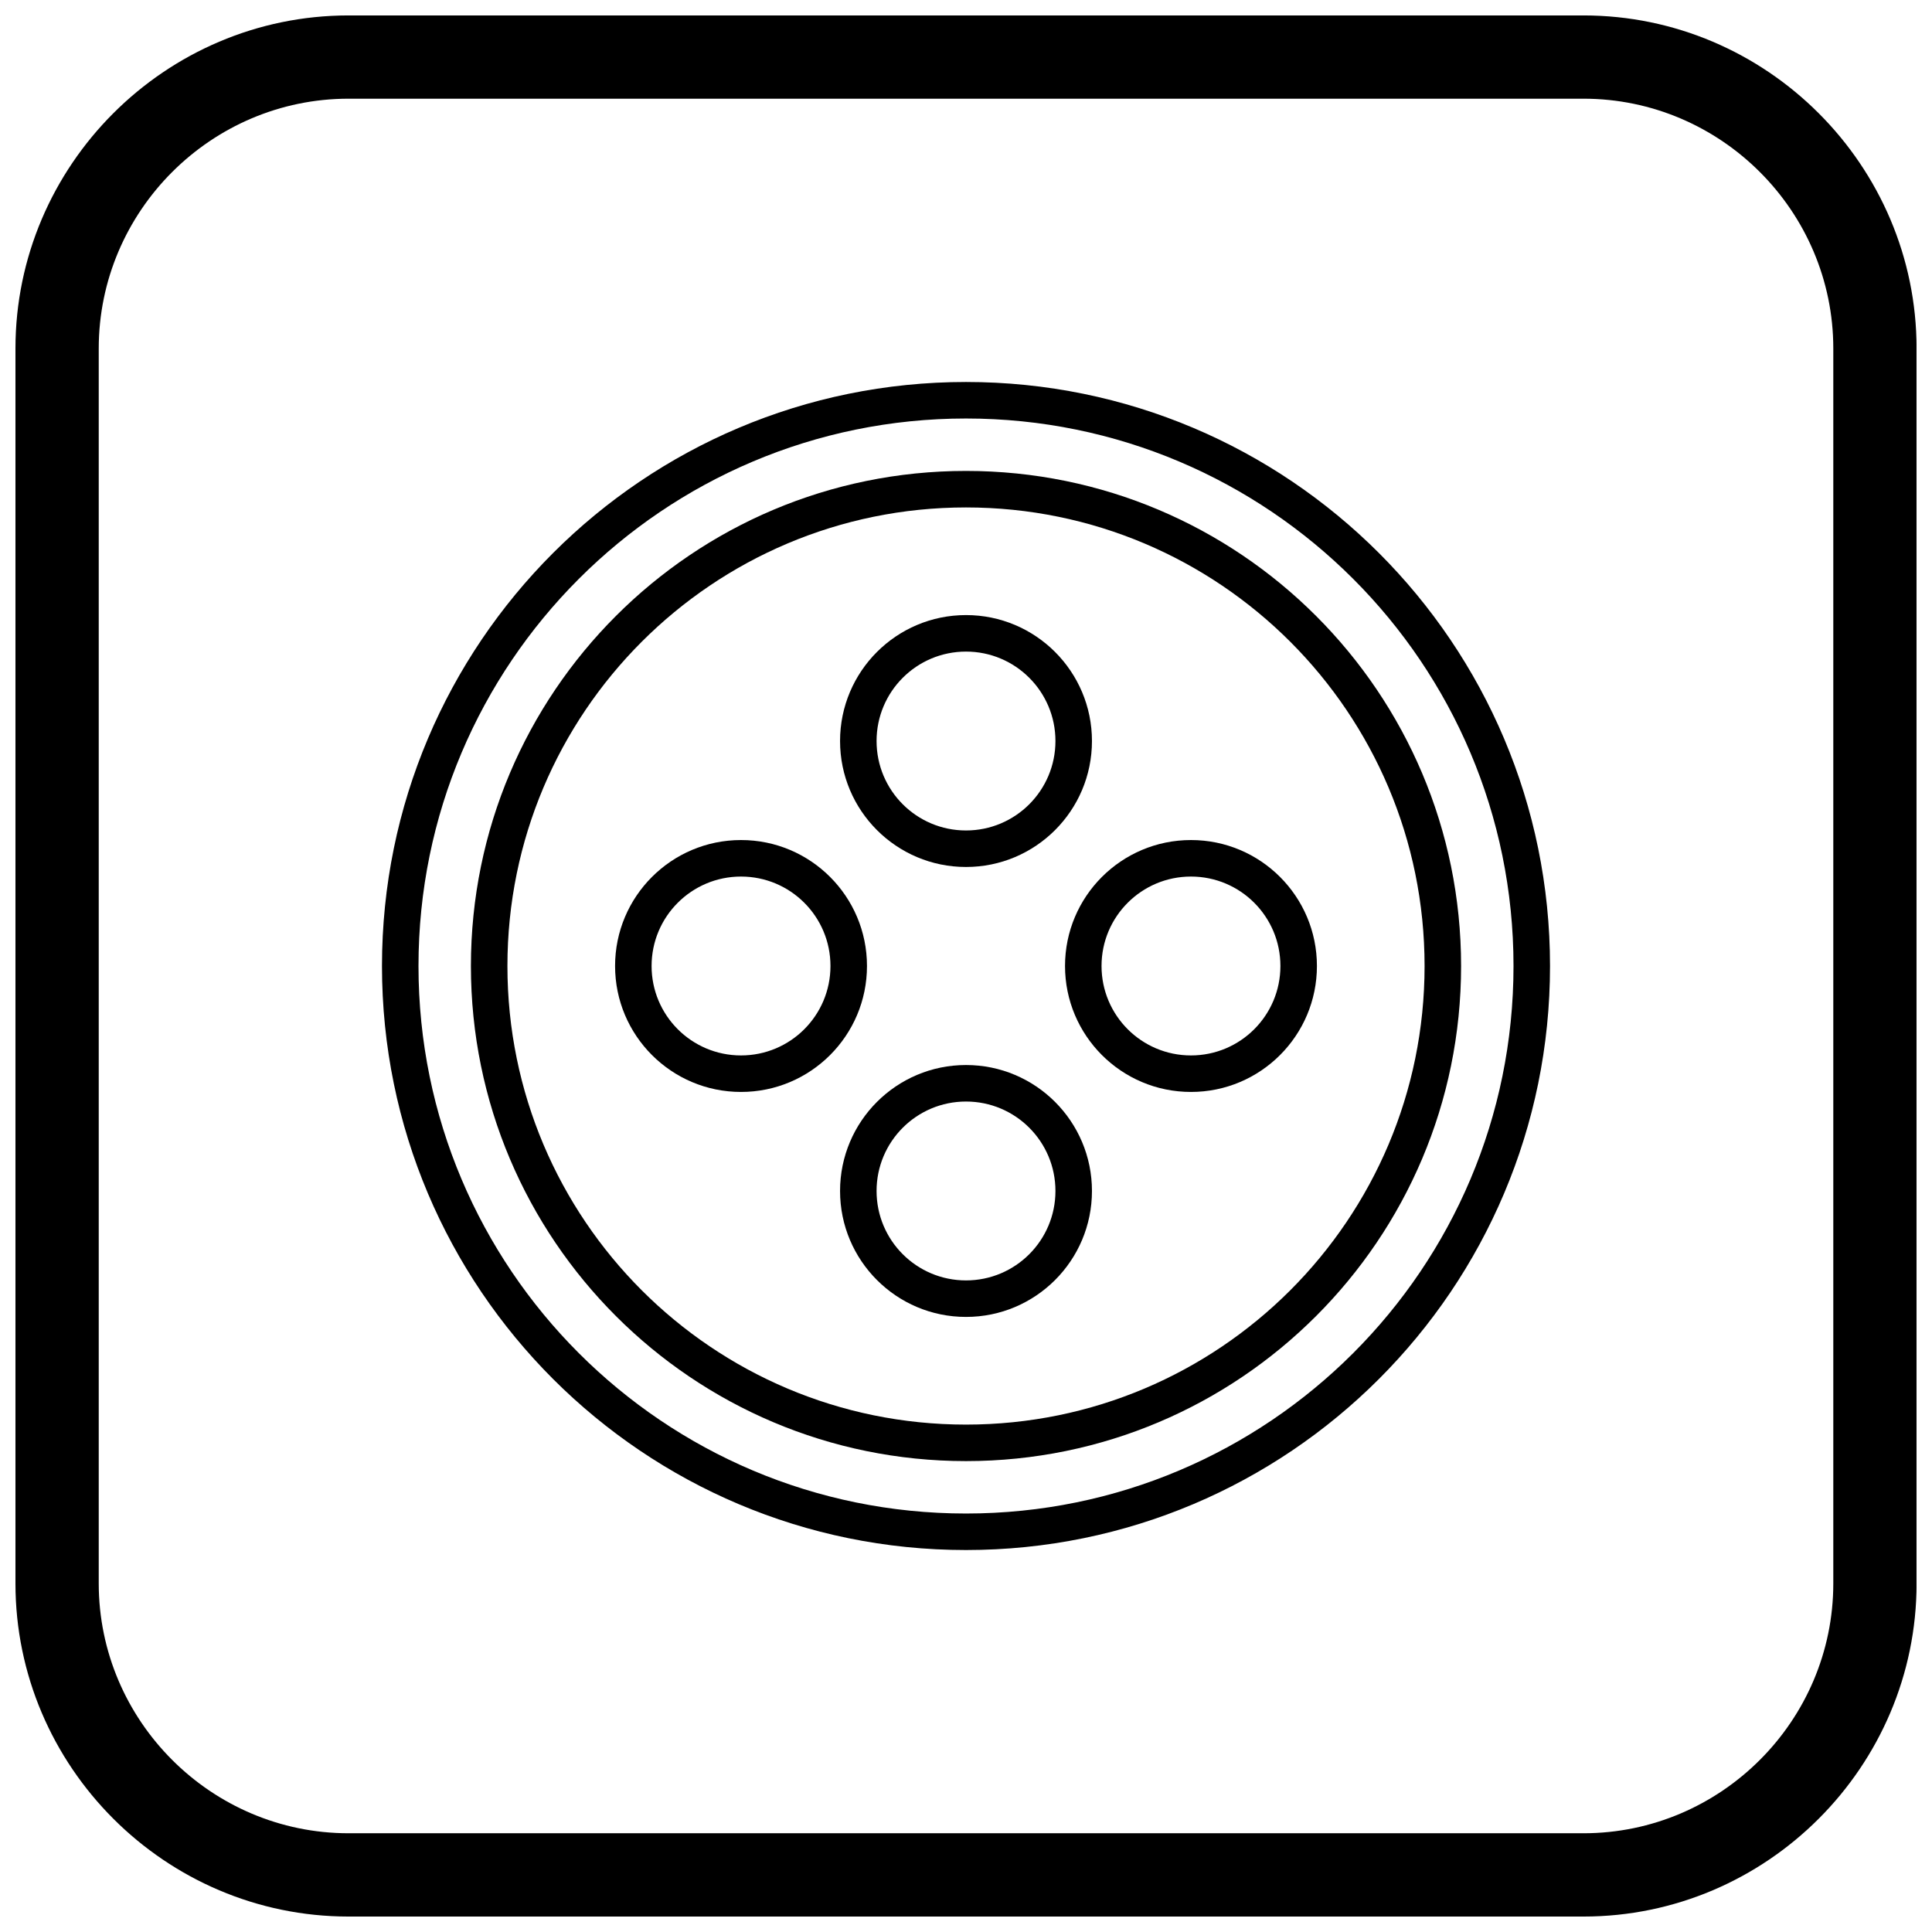
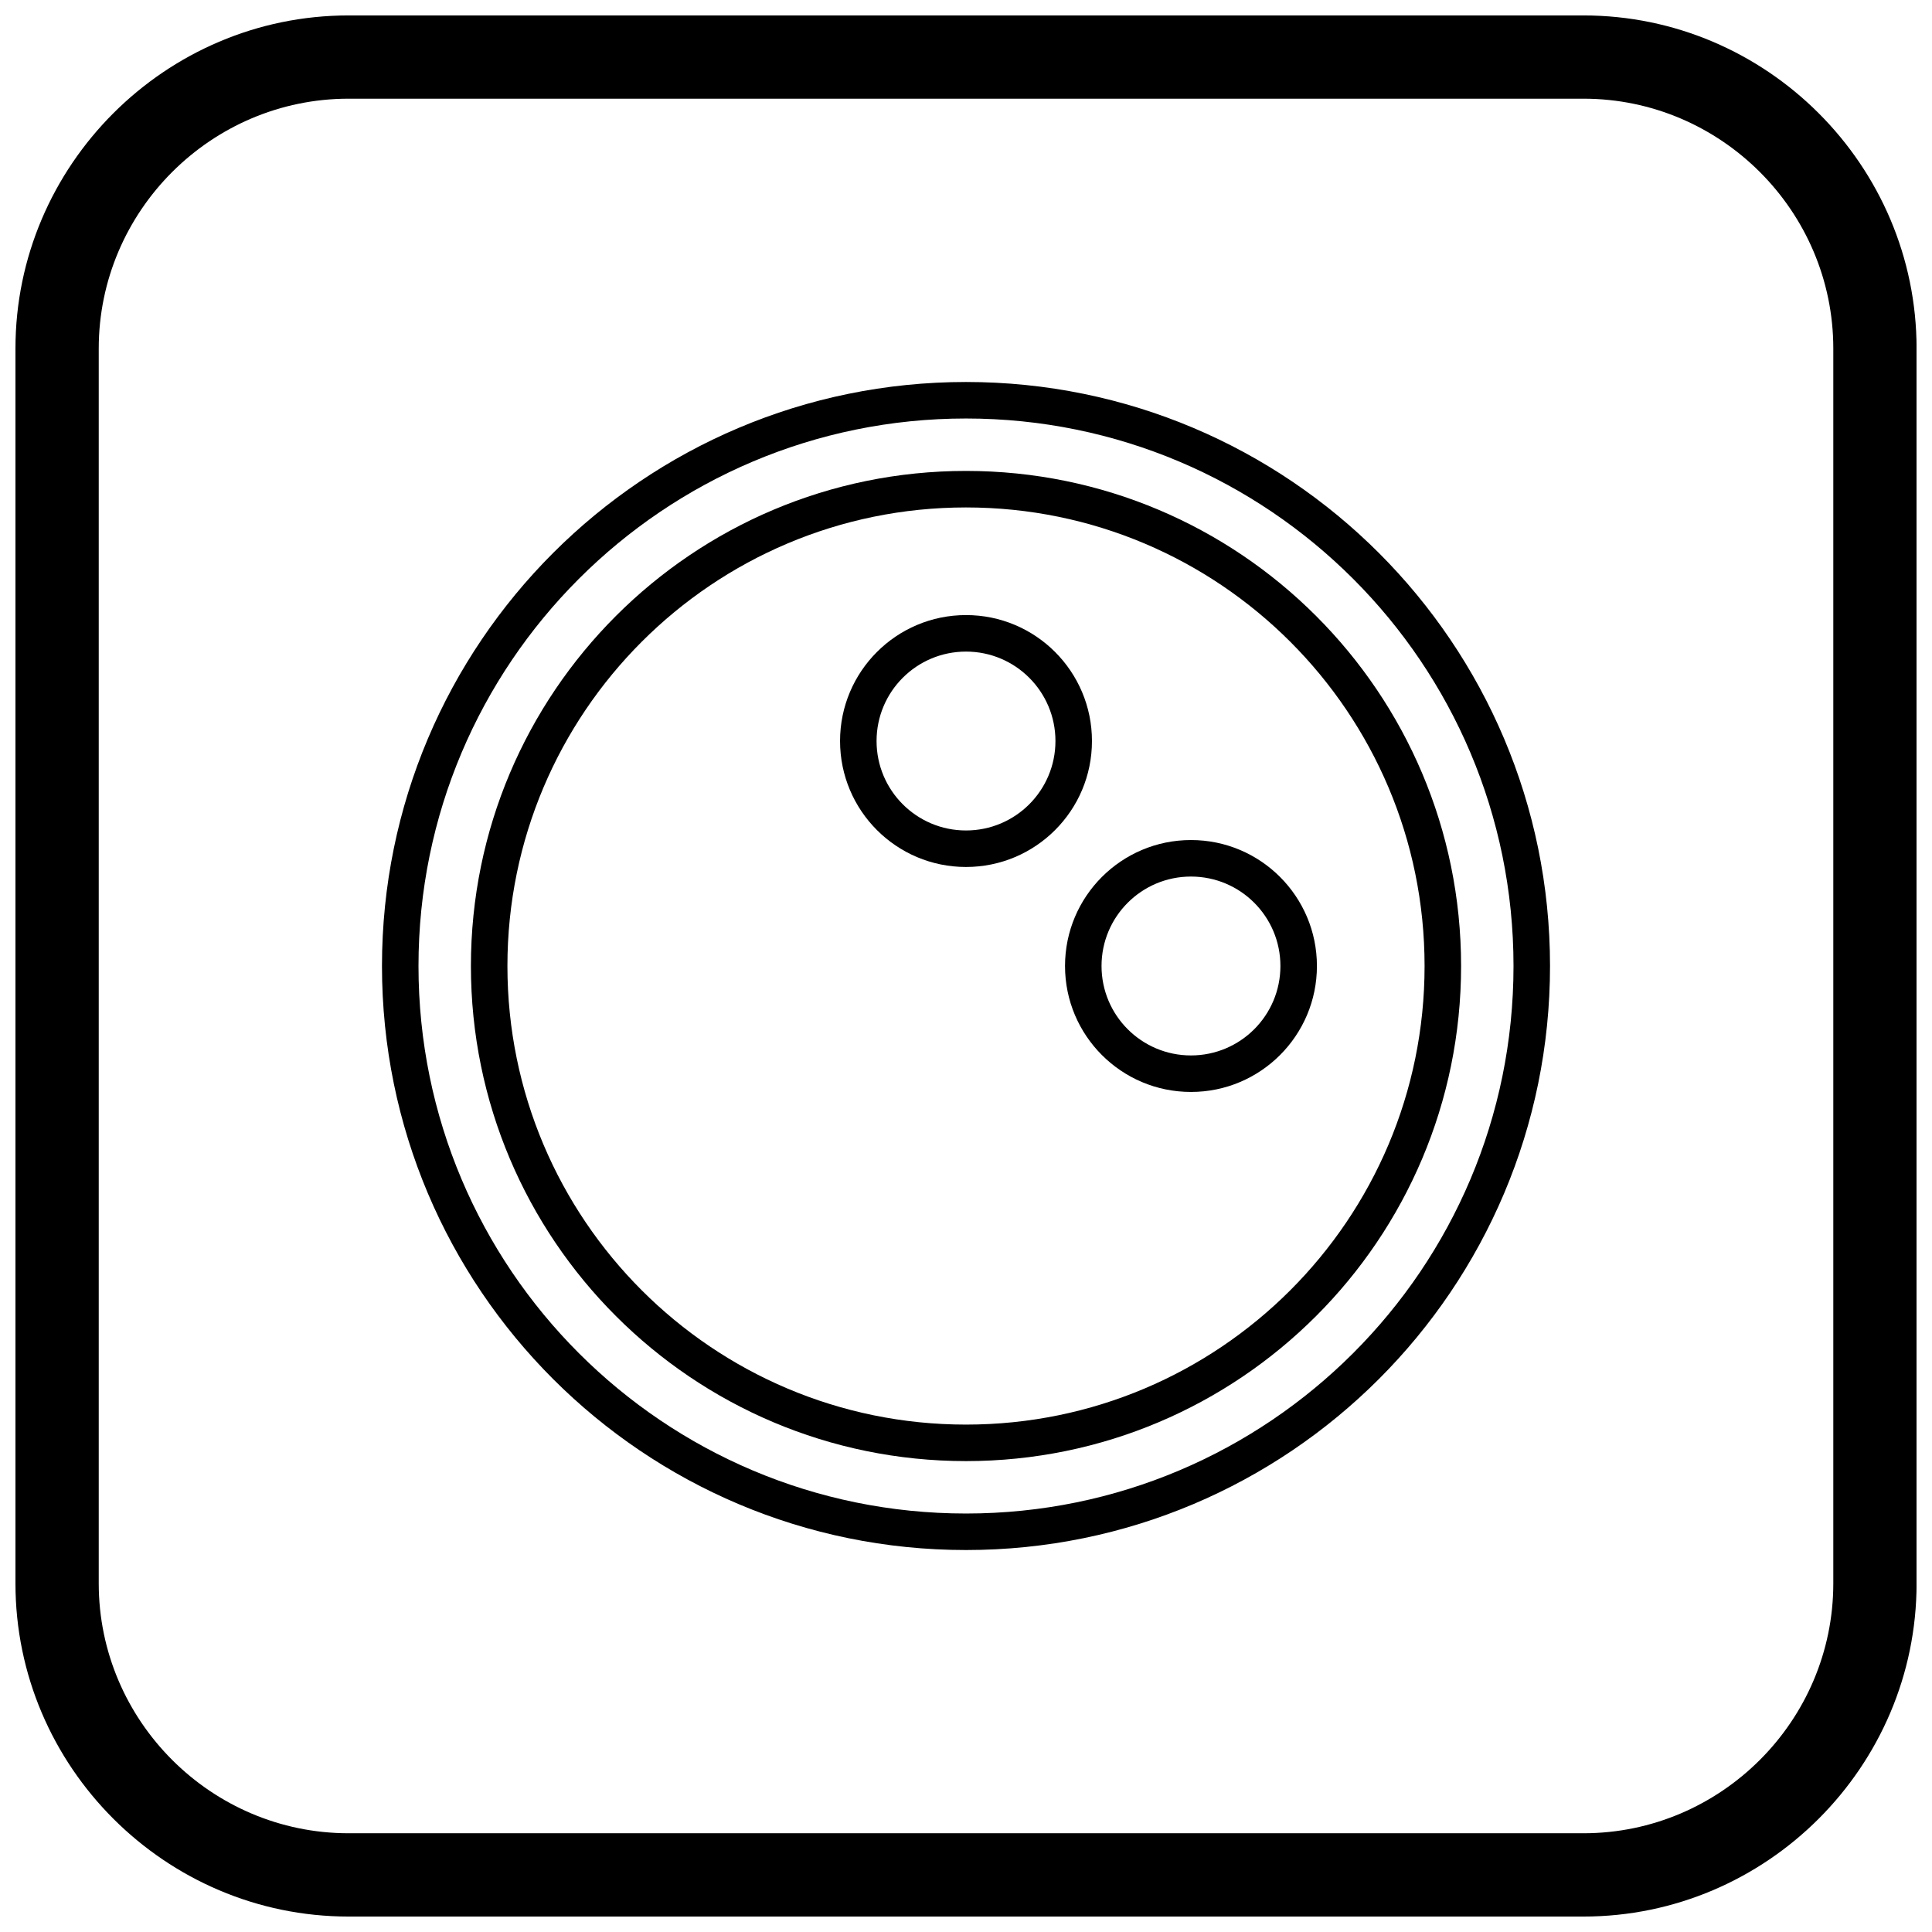
<svg xmlns="http://www.w3.org/2000/svg" width="800px" height="800px" version="1.1" viewBox="144 144 512 512">
  <defs>
    <clipPath id="a">
      <path d="m148.09 148.09h503.81v503.81h-503.81z" />
    </clipPath>
  </defs>
  <path d="m400 245.23c42.738 0 81.43 17.324 109.44 45.332 28.008 28.008 45.332 66.699 45.332 109.44 0 42.738-17.324 81.43-45.332 109.44-28.008 28.008-66.699 45.332-109.44 45.332s-81.43-17.324-109.44-45.332c-28.008-28.008-45.332-66.699-45.332-109.44 0-42.738 17.324-81.43 45.332-109.44 28.008-28.008 66.699-45.332 109.44-45.332zm102.6 52.172c-26.258-26.258-62.531-42.496-102.6-42.496s-76.344 16.242-102.6 42.496c-26.258 26.258-42.496 62.531-42.496 102.6s16.242 76.344 42.496 102.6c26.258 26.258 62.531 42.496 102.6 42.496s76.344-16.242 102.6-42.496c26.258-26.258 42.496-62.531 42.496-102.6s-16.242-76.344-42.496-102.6z" />
-   <path d="m340.38 366.62c9.219 0 17.562 3.734 23.602 9.777 6.039 6.039 9.777 14.387 9.777 23.602 0 9.219-3.738 17.562-9.777 23.602-6.039 6.039-14.387 9.777-23.602 9.777-9.219 0-17.562-3.734-23.602-9.777-6.039-6.039-9.777-14.387-9.777-23.602 0-9.219 3.734-17.562 9.777-23.602 6.039-6.039 14.387-9.777 23.602-9.777zm16.762 16.617c-4.289-4.289-10.215-6.941-16.762-6.941-6.547 0-12.473 2.652-16.762 6.941-4.289 4.289-6.941 10.215-6.941 16.762s2.652 12.473 6.941 16.762c4.289 4.289 10.215 6.941 16.762 6.941 6.547 0 12.473-2.652 16.762-6.941 4.289-4.289 6.941-10.215 6.941-16.762s-2.652-12.473-6.941-16.762z" />
  <path d="m459.62 366.62c9.219 0 17.562 3.734 23.602 9.777 6.039 6.039 9.777 14.387 9.777 23.602 0 9.219-3.734 17.562-9.777 23.602-6.039 6.039-14.387 9.777-23.602 9.777-9.219 0-17.562-3.734-23.602-9.777-6.039-6.039-9.777-14.387-9.777-23.602 0-9.219 3.738-17.562 9.777-23.602 6.039-6.039 14.387-9.777 23.602-9.777zm16.762 16.617c-4.289-4.289-10.215-6.941-16.762-6.941-6.547 0-12.473 2.652-16.762 6.941-4.289 4.289-6.941 10.215-6.941 16.762s2.652 12.473 6.941 16.762c4.289 4.289 10.215 6.941 16.762 6.941 6.547 0 12.473-2.652 16.762-6.941 4.289-4.289 6.941-10.215 6.941-16.762s-2.652-12.473-6.941-16.762z" />
  <path d="m433.38 340.38c0 9.219-3.734 17.562-9.777 23.602-6.039 6.039-14.387 9.777-23.602 9.777-9.219 0-17.562-3.738-23.602-9.777-6.039-6.039-9.777-14.387-9.777-23.602 0-9.219 3.734-17.562 9.777-23.602 6.039-6.039 14.387-9.777 23.602-9.777 9.219 0 17.562 3.734 23.602 9.777 6.039 6.039 9.777 14.387 9.777 23.602zm-16.617 16.762c4.289-4.289 6.941-10.215 6.941-16.762 0-6.547-2.652-12.473-6.941-16.762-4.289-4.289-10.215-6.941-16.762-6.941s-12.473 2.652-16.762 6.941c-4.289 4.289-6.941 10.215-6.941 16.762 0 6.547 2.652 12.473 6.941 16.762 4.289 4.289 10.215 6.941 16.762 6.941s12.473-2.652 16.762-6.941z" />
-   <path d="m433.38 459.62c0 9.219-3.734 17.562-9.777 23.602-6.039 6.039-14.387 9.777-23.602 9.777-9.219 0-17.562-3.734-23.602-9.777-6.039-6.039-9.777-14.387-9.777-23.602 0-9.219 3.734-17.562 9.777-23.602 6.039-6.039 14.387-9.777 23.602-9.777 9.219 0 17.562 3.738 23.602 9.777 6.039 6.039 9.777 14.387 9.777 23.602zm-16.617 16.762c4.289-4.289 6.941-10.215 6.941-16.762 0-6.547-2.652-12.473-6.941-16.762-4.289-4.289-10.215-6.941-16.762-6.941s-12.473 2.652-16.762 6.941c-4.289 4.289-6.941 10.215-6.941 16.762 0 6.547 2.652 12.473 6.941 16.762 4.289 4.289 10.215 6.941 16.762 6.941s12.473-2.652 16.762-6.941z" />
  <path d="m400 268.8c36.23 0 69.031 14.688 92.773 38.43 23.742 23.742 38.43 56.543 38.43 92.773s-14.688 69.031-38.43 92.773c-23.742 23.742-56.543 38.43-92.773 38.43s-69.031-14.688-92.773-38.43c-23.742-23.742-38.43-56.543-38.43-92.773s14.688-69.031 38.43-92.773c23.742-23.742 56.543-38.43 92.773-38.43zm85.934 45.27c-21.992-21.992-52.375-35.594-85.934-35.594s-63.941 13.602-85.934 35.594c-21.992 21.992-35.594 52.375-35.594 85.934s13.602 63.941 35.594 85.934c21.992 21.992 52.375 35.594 85.934 35.594s63.941-13.602 85.934-35.594c21.992-21.992 35.594-52.375 35.594-85.934s-13.602-63.941-35.594-85.934z" />
  <g clip-path="url(#a)">
    <path d="m236.37 148.09h327.27c48.551 0 88.273 39.723 88.273 88.273v327.27c0 48.551-39.723 88.273-88.273 88.273h-327.27c-48.551 0-88.273-39.723-88.273-88.273v-327.27c0-48.551 39.723-88.273 88.273-88.273zm0 22.066h327.27c36.414 0 66.203 29.793 66.203 66.203v327.27c0 36.414-29.793 66.203-66.203 66.203h-327.27c-36.414 0-66.203-29.793-66.203-66.203v-327.27c0-36.414 29.793-66.203 66.203-66.203z" fill-rule="evenodd" />
  </g>
</svg>